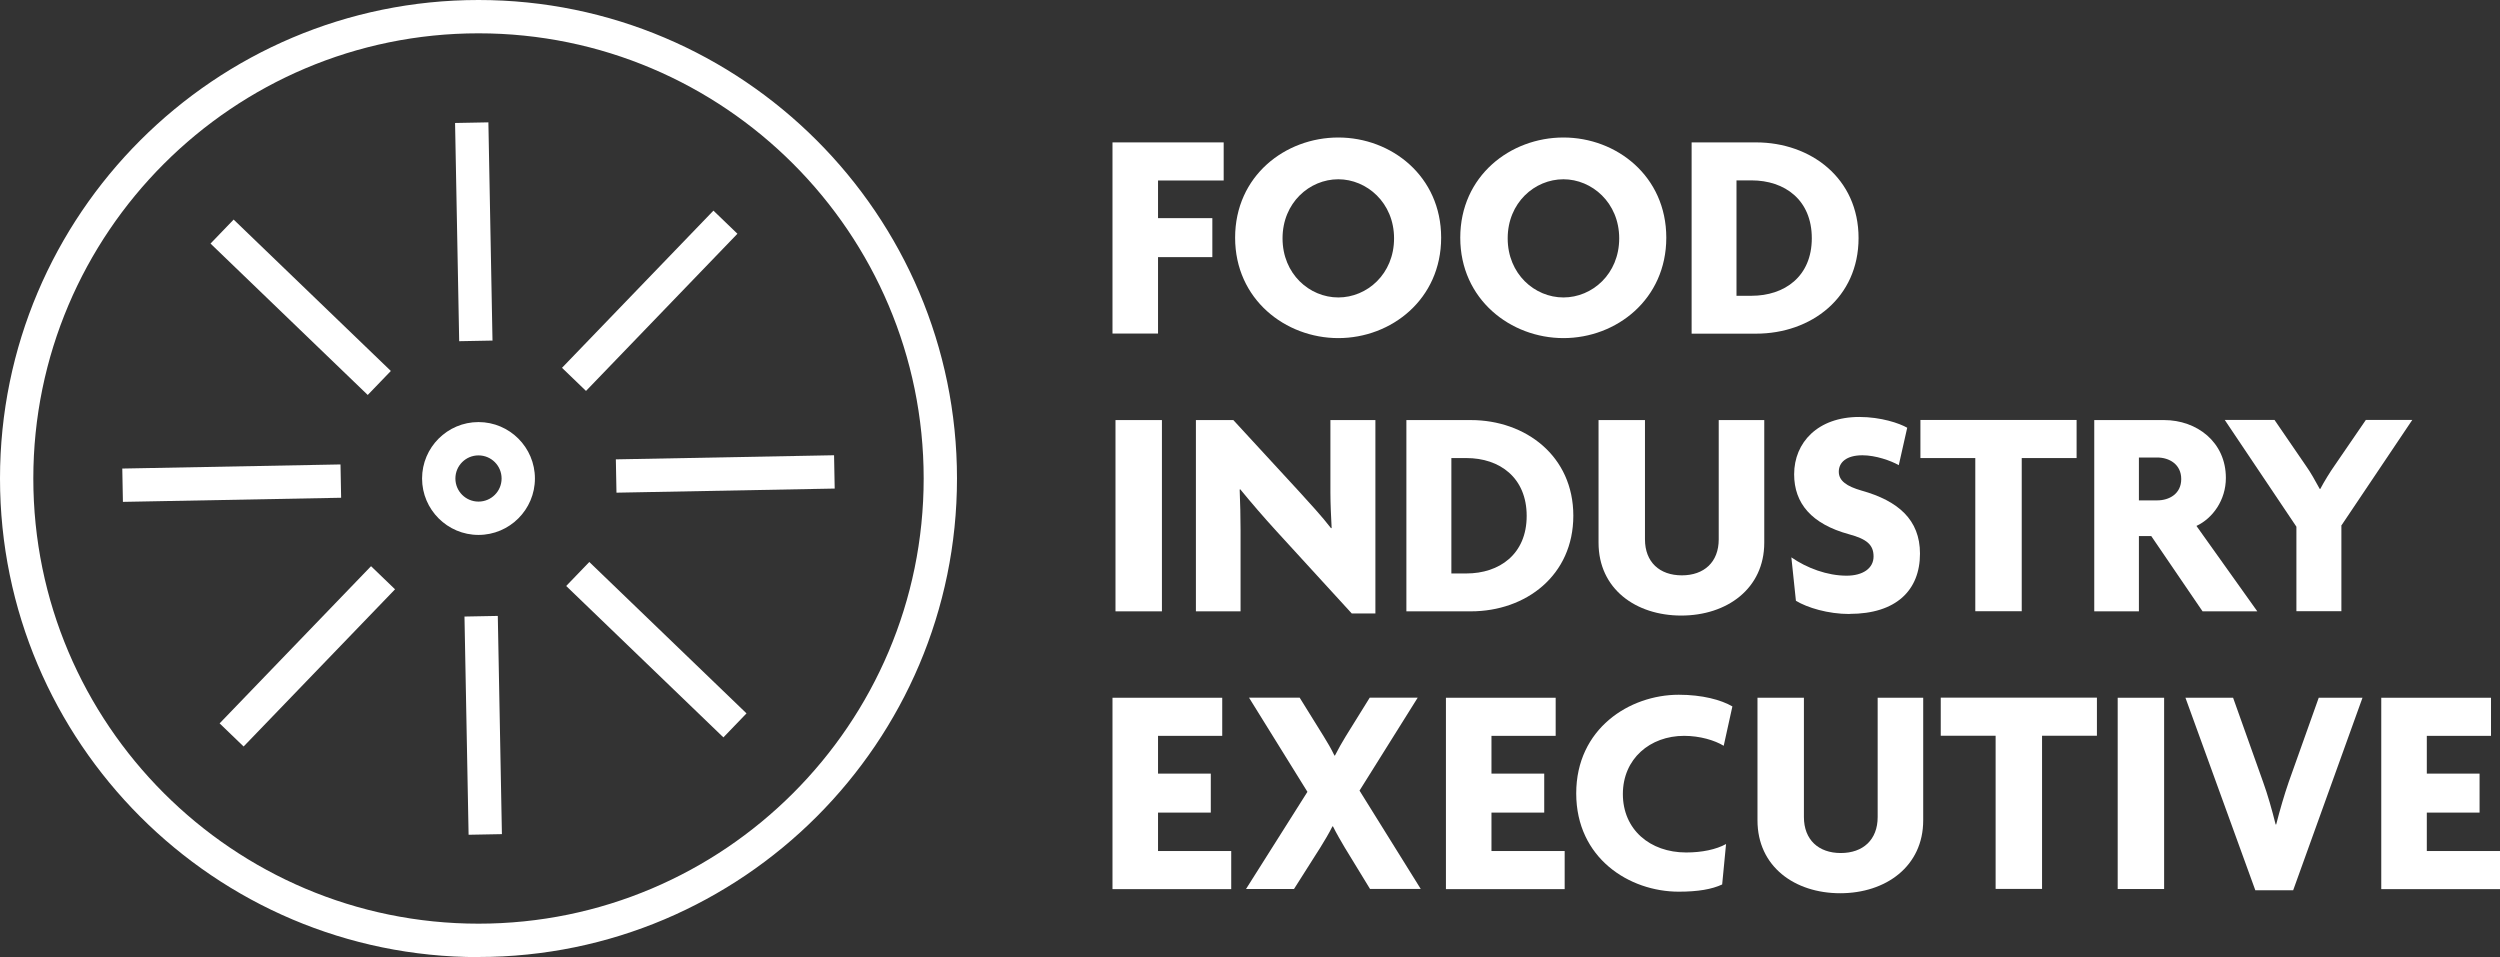
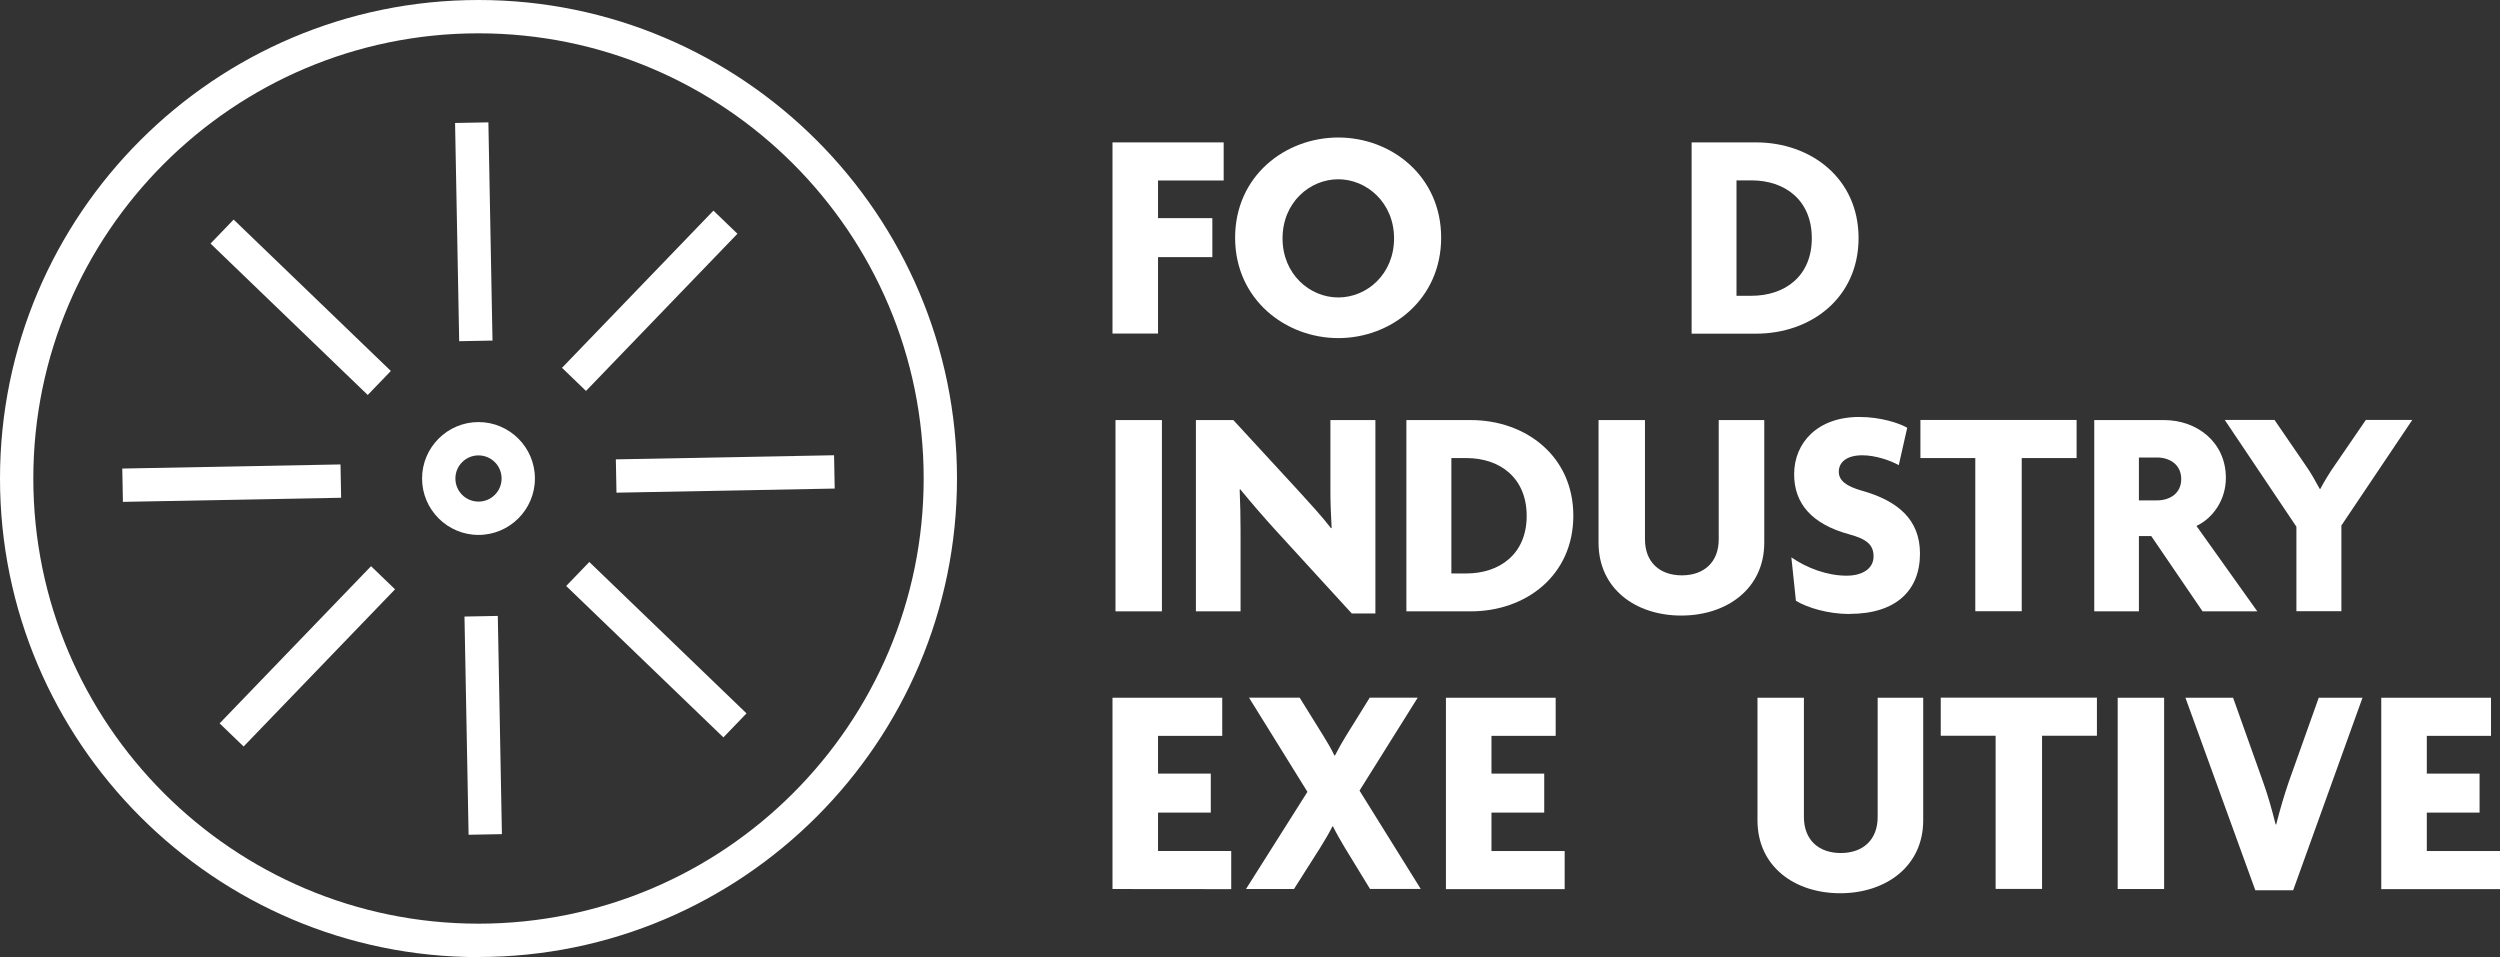
<svg xmlns="http://www.w3.org/2000/svg" id="Layer_2" data-name="Layer 2" viewBox="0 0 225.08 86.17">
  <rect x="0" y="0" width="225.08" height="86.17" fill="#333333" stroke="none" />
  <defs>
    <style>
      .cls-1 {
        fill: #fff;
        stroke-width: 0px;
      }
    </style>
  </defs>
  <g id="Layer_1-2" data-name="Layer 1">
    <g>
      <path class="cls-1" d="M104.26,16.24v3.4h4.89v3.51h-4.89v6.88h-4.1V12.82h10.01v3.43h-5.91Z" />
      <path class="cls-1" d="M120.49,30.44c-4.75,0-9.29-3.48-9.29-9.04s4.51-9.02,9.29-9.02,9.26,3.48,9.26,9.02-4.48,9.04-9.26,9.04ZM120.49,16.14c-2.59,0-5.02,2.11-5.02,5.32s2.43,5.32,5.02,5.32,5.02-2.11,5.02-5.32-2.46-5.32-5.02-5.32Z" />
-       <path class="cls-1" d="M140.76,30.44c-4.75,0-9.29-3.48-9.29-9.04s4.51-9.02,9.29-9.02,9.26,3.48,9.26,9.02-4.48,9.04-9.26,9.04ZM140.76,16.14c-2.59,0-5.02,2.11-5.02,5.32s2.43,5.32,5.02,5.32,5.02-2.11,5.02-5.32-2.46-5.32-5.02-5.32Z" />
      <path class="cls-1" d="M158.1,30.04h-5.8V12.82h5.8c4.94,0,9.23,3.24,9.23,8.61s-4.26,8.61-9.23,8.61ZM157.69,16.24h-1.35v10.39h1.35c2.97,0,5.43-1.73,5.43-5.18s-2.43-5.21-5.43-5.21Z" />
      <path class="cls-1" d="M100.43,55.04v-17.22h4.18v17.22h-4.18Z" />
      <path class="cls-1" d="M121.7,55.23l-6.77-7.4c-1.11-1.21-2.32-2.62-3.27-3.78l-.05.03c.05,1.21.08,2.51.08,3.62v7.34h-4.02v-17.22h3.37l5.94,6.45c.84.92,2.08,2.27,2.86,3.29l.05-.03c-.05-1.05-.11-2.13-.11-3.21v-6.5h4.05v17.41h-2.13Z" />
      <path class="cls-1" d="M132.42,55.04h-5.8v-17.22h5.8c4.94,0,9.23,3.24,9.23,8.61s-4.26,8.61-9.23,8.61ZM132.02,41.24h-1.35v10.39h1.35c2.97,0,5.43-1.73,5.43-5.18s-2.43-5.21-5.43-5.21Z" />
      <path class="cls-1" d="M151.37,55.42c-4.1,0-7.45-2.4-7.45-6.56v-11.04h4.18v10.74c0,2.05,1.32,3.24,3.32,3.24s3.32-1.19,3.32-3.24v-10.74h4.1v11.04c0,4.13-3.35,6.56-7.48,6.56Z" />
      <path class="cls-1" d="M166.52,55.28c-1.94,0-3.81-.57-4.83-1.19l-.41-3.91c1.4.97,3.24,1.65,4.97,1.65,1.48,0,2.43-.67,2.43-1.73s-.62-1.57-2.21-2c-3.37-.92-4.94-2.78-4.94-5.4,0-2.86,2.13-5.16,5.86-5.16,1.97,0,3.62.57,4.32.97l-.76,3.37c-.7-.4-2.08-.89-3.27-.89-1.46,0-2.13.65-2.13,1.48s.73,1.32,2.05,1.7c3.29.92,5.26,2.62,5.26,5.67,0,3.32-2.16,5.43-6.34,5.43Z" />
      <path class="cls-1" d="M182.02,41.24v13.79h-4.18v-13.79h-4.94v-3.43h14.06v3.43h-4.94Z" />
      <path class="cls-1" d="M198.3,55.04l-4.62-6.78h-1.11v6.78h-4.02v-17.22h6.29c2.94,0,5.56,1.97,5.56,5.21,0,2-1.19,3.64-2.65,4.32l5.48,7.69h-4.94ZM194.22,41.19h-1.65v3.86h1.65c1.08,0,2.16-.59,2.16-1.92s-1.08-1.94-2.16-1.94Z" />
      <path class="cls-1" d="M210.8,47.34v7.69h-4.05v-7.61l-6.45-9.61h4.48l2.83,4.13c.41.57.86,1.38,1.24,2.08h.05c.35-.67.89-1.54,1.27-2.08l2.83-4.13h4.18l-6.4,9.53Z" />
-       <path class="cls-1" d="M100.16,80.04v-17.22h9.88v3.43h-5.78v3.4h4.75v3.51h-4.75v3.46h6.59v3.43h-10.69Z" />
+       <path class="cls-1" d="M100.16,80.04v-17.22h9.88v3.43h-5.78v3.4h4.75v3.51h-4.75v3.46h6.59v3.43Z" />
      <path class="cls-1" d="M123.35,80.04l-2.29-3.75c-.32-.54-.73-1.24-1.05-1.89h-.05c-.3.62-.73,1.32-1.08,1.89l-2.38,3.75h-4.32l5.53-8.75-5.26-8.48h4.56l2.16,3.48c.32.51.7,1.16.97,1.73h.05c.27-.54.65-1.21.97-1.73l2.16-3.48h4.32l-5.24,8.37,5.51,8.85h-4.56Z" />
      <path class="cls-1" d="M130.18,80.04v-17.22h9.88v3.43h-5.78v3.4h4.75v3.51h-4.75v3.46h6.59v3.43h-10.69Z" />
-       <path class="cls-1" d="M155.18,67.14c-.81-.49-2.13-.89-3.56-.89-3.05,0-5.51,2.05-5.51,5.24s2.43,5.26,5.7,5.26c1.43,0,2.7-.27,3.59-.76l-.35,3.64c-.92.43-2.16.65-3.91.65-4.45,0-9.23-3.02-9.23-8.85s4.8-8.88,9.23-8.88c2.13,0,3.81.46,4.83,1.05l-.78,3.54Z" />
      <path class="cls-1" d="M165.68,80.42c-4.1,0-7.45-2.4-7.45-6.56v-11.04h4.18v10.74c0,2.05,1.32,3.24,3.32,3.24s3.32-1.19,3.32-3.24v-10.74h4.1v11.04c0,4.13-3.35,6.56-7.48,6.56Z" />
      <path class="cls-1" d="M183.85,66.24v13.79h-4.18v-13.79h-4.94v-3.43h14.06v3.43h-4.94Z" />
      <path class="cls-1" d="M190.66,80.04v-17.22h4.18v17.22h-4.18Z" />
      <path class="cls-1" d="M206.48,80.15h-3.43l-6.29-17.33h4.29l2.7,7.58c.41,1.13.81,2.54,1.13,3.83h.05c.32-1.27.73-2.67,1.13-3.83l2.7-7.58h3.94l-6.24,17.33Z" />
      <path class="cls-1" d="M214.39,80.04v-17.22h9.88v3.43h-5.78v3.4h4.75v3.51h-4.75v3.46h6.59v3.43h-10.69Z" />
    </g>
    <path class="cls-1" d="M43.08,86.17C19.33,86.17,0,66.84,0,43.08S19.33,0,43.08,0s43.08,19.33,43.08,43.08-19.33,43.08-43.08,43.08ZM43.08,3C20.98,3,3,20.98,3,43.08s17.98,40.08,40.08,40.08,40.08-17.98,40.08-40.08S65.19,3,43.08,3Z" />
    <path class="cls-1" d="M43.08,48.16c-2.8,0-5.08-2.28-5.08-5.08s2.28-5.08,5.08-5.08,5.08,2.28,5.08,5.08-2.28,5.08-5.08,5.08ZM43.08,41c-1.15,0-2.08.93-2.08,2.08s.93,2.08,2.08,2.08,2.08-.93,2.08-2.08-.93-2.08-2.08-2.08Z" />
    <g>
      <rect class="cls-1" x="42" y="55.48" width="3" height="19.65" transform="translate(-1.22 .83) rotate(-1.08)" />
      <rect class="cls-1" x="17.84" y="57.59" width="19.65" height="3" transform="translate(-34.08 38.02) rotate(-46.07)" />
      <rect class="cls-1" x="11.04" y="42" width="19.65" height="3" transform="translate(-.82 .4) rotate(-1.08)" />
      <rect class="cls-1" x="25.58" y="17.84" width="3" height="19.65" transform="translate(-11.64 27.98) rotate(-46.08)" />
      <rect class="cls-1" x="41.16" y="11.04" width="3" height="19.65" transform="translate(-.39 .81) rotate(-1.08)" />
      <rect class="cls-1" x="48.67" y="25.58" width="19.65" height="3" transform="translate(-1.59 50.42) rotate(-46.07)" />
      <rect class="cls-1" x="55.47" y="41.17" width="19.65" height="3" transform="translate(-.79 1.24) rotate(-1.08)" />
      <rect class="cls-1" x="57.59" y="48.67" width="3" height="19.65" transform="translate(-24.03 60.48) rotate(-46.08)" />
    </g>
  </g>
</svg>